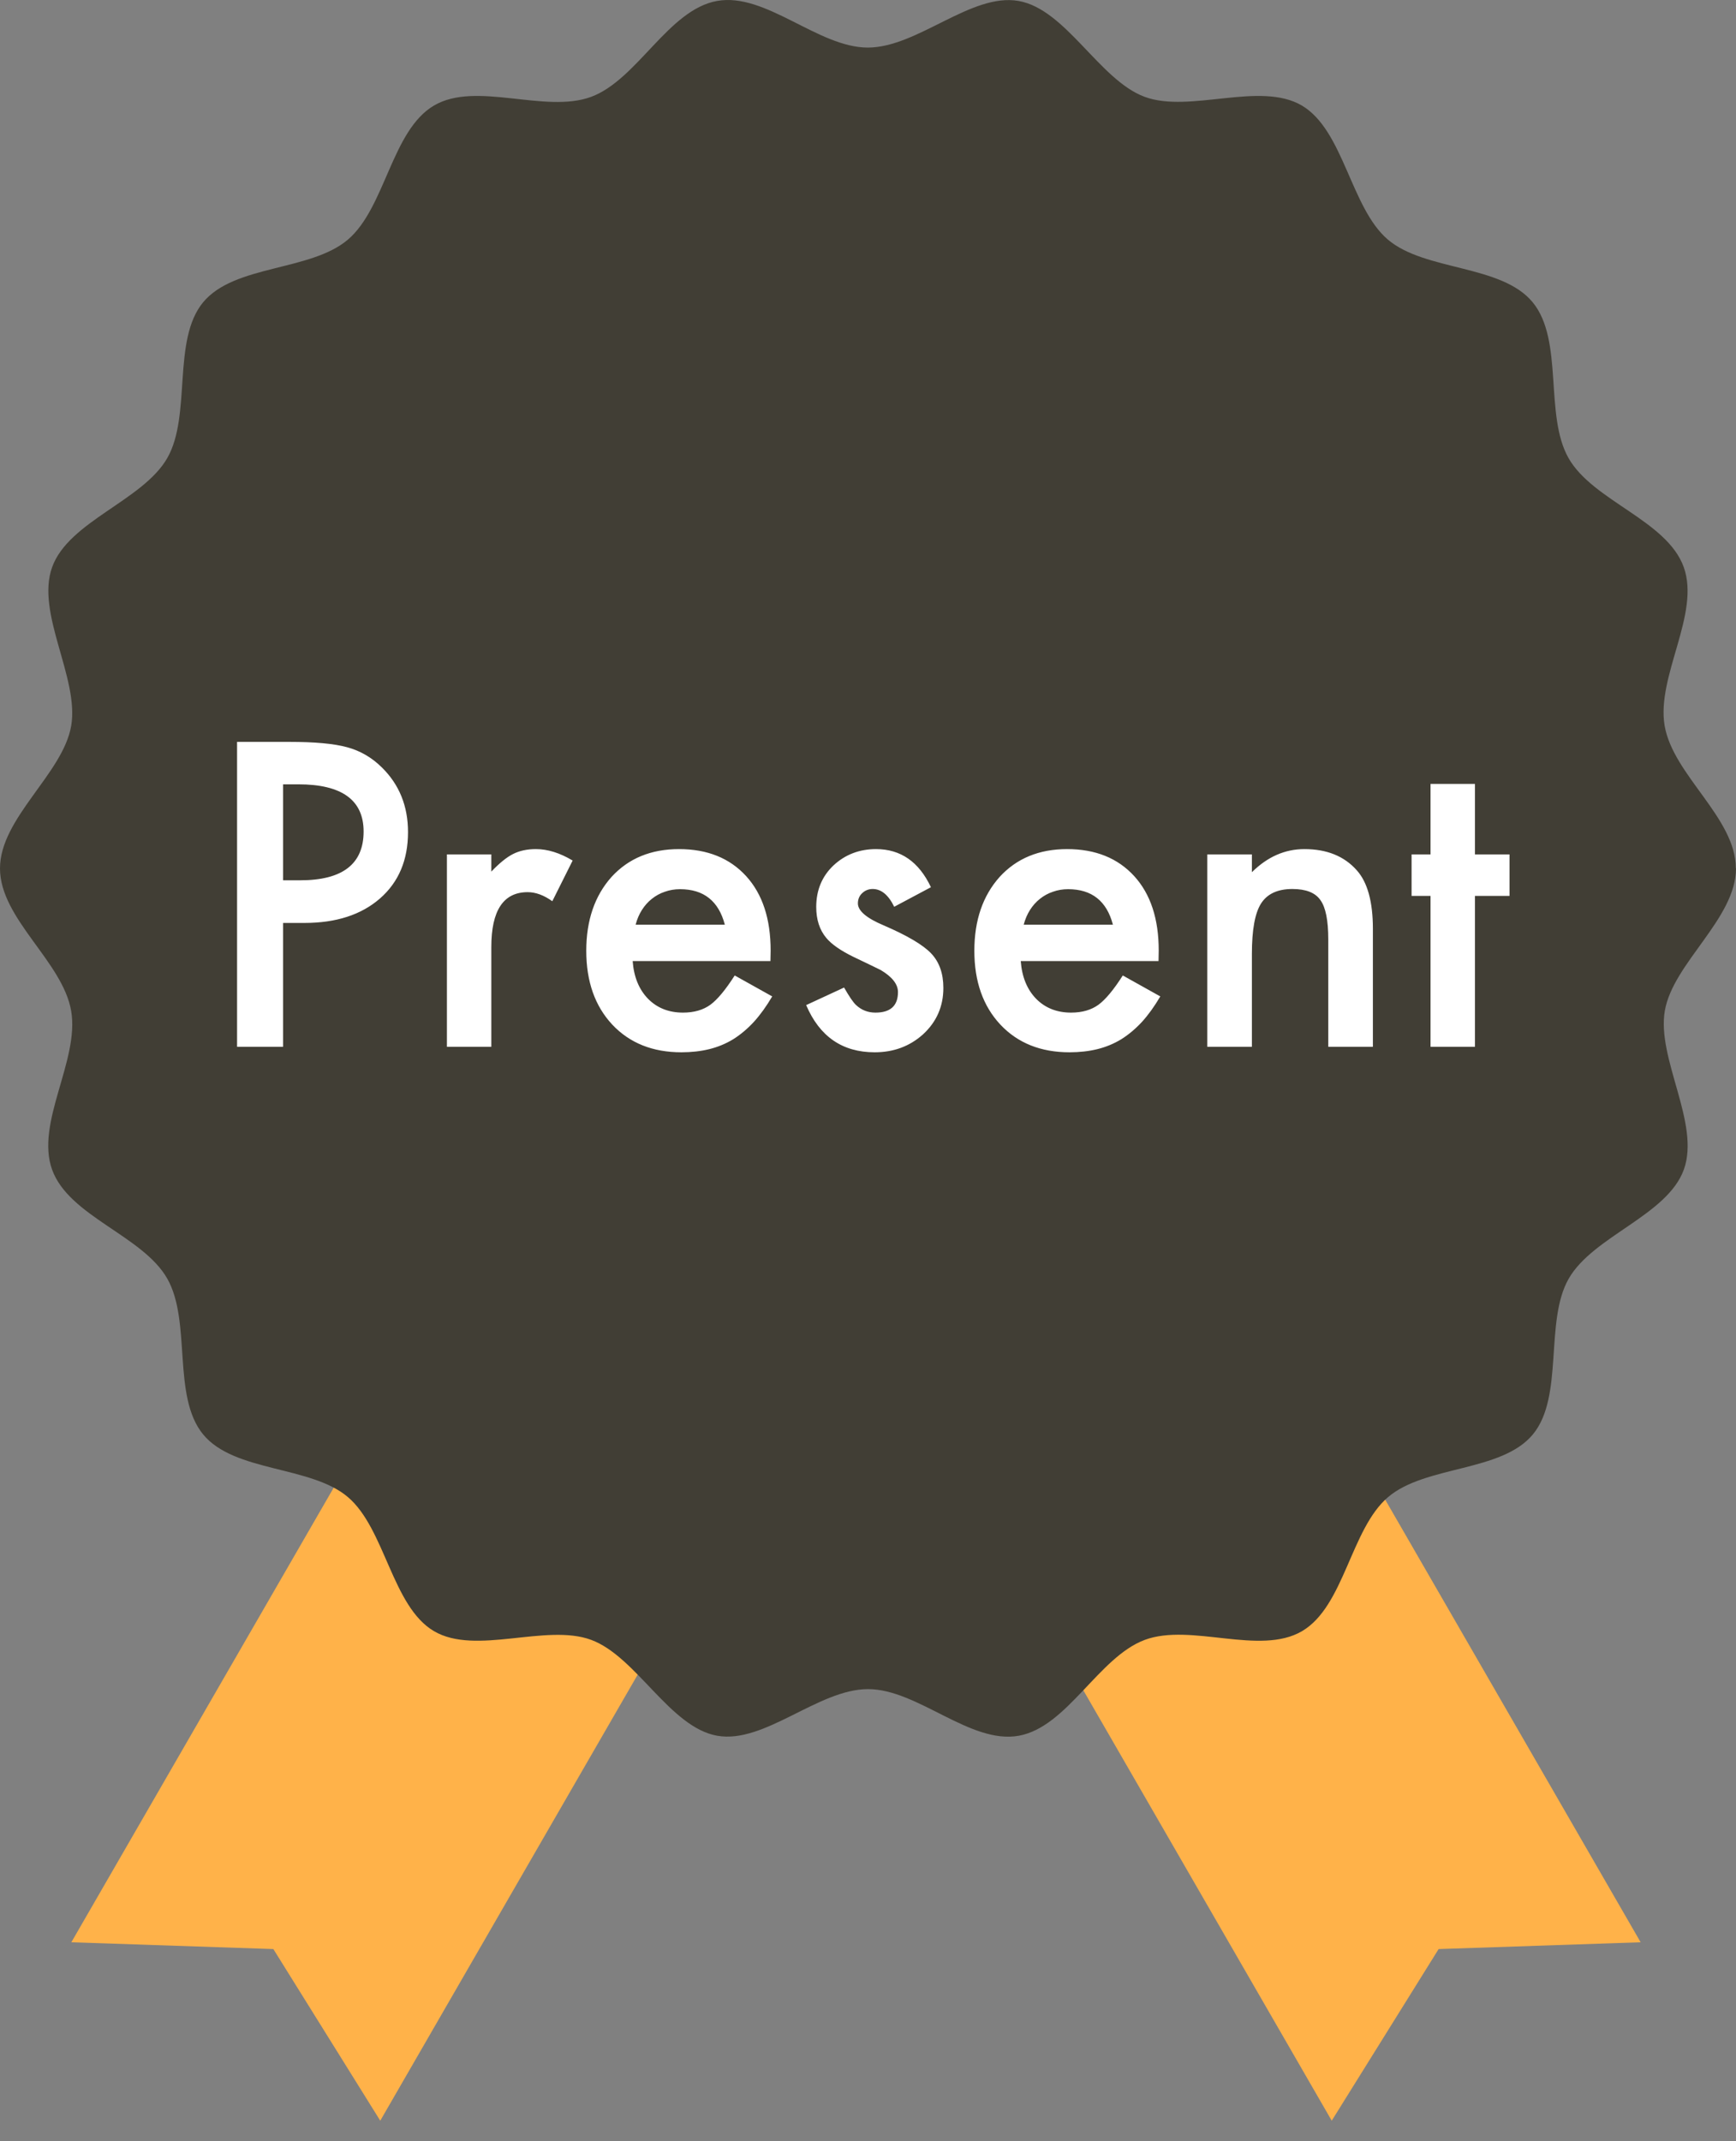
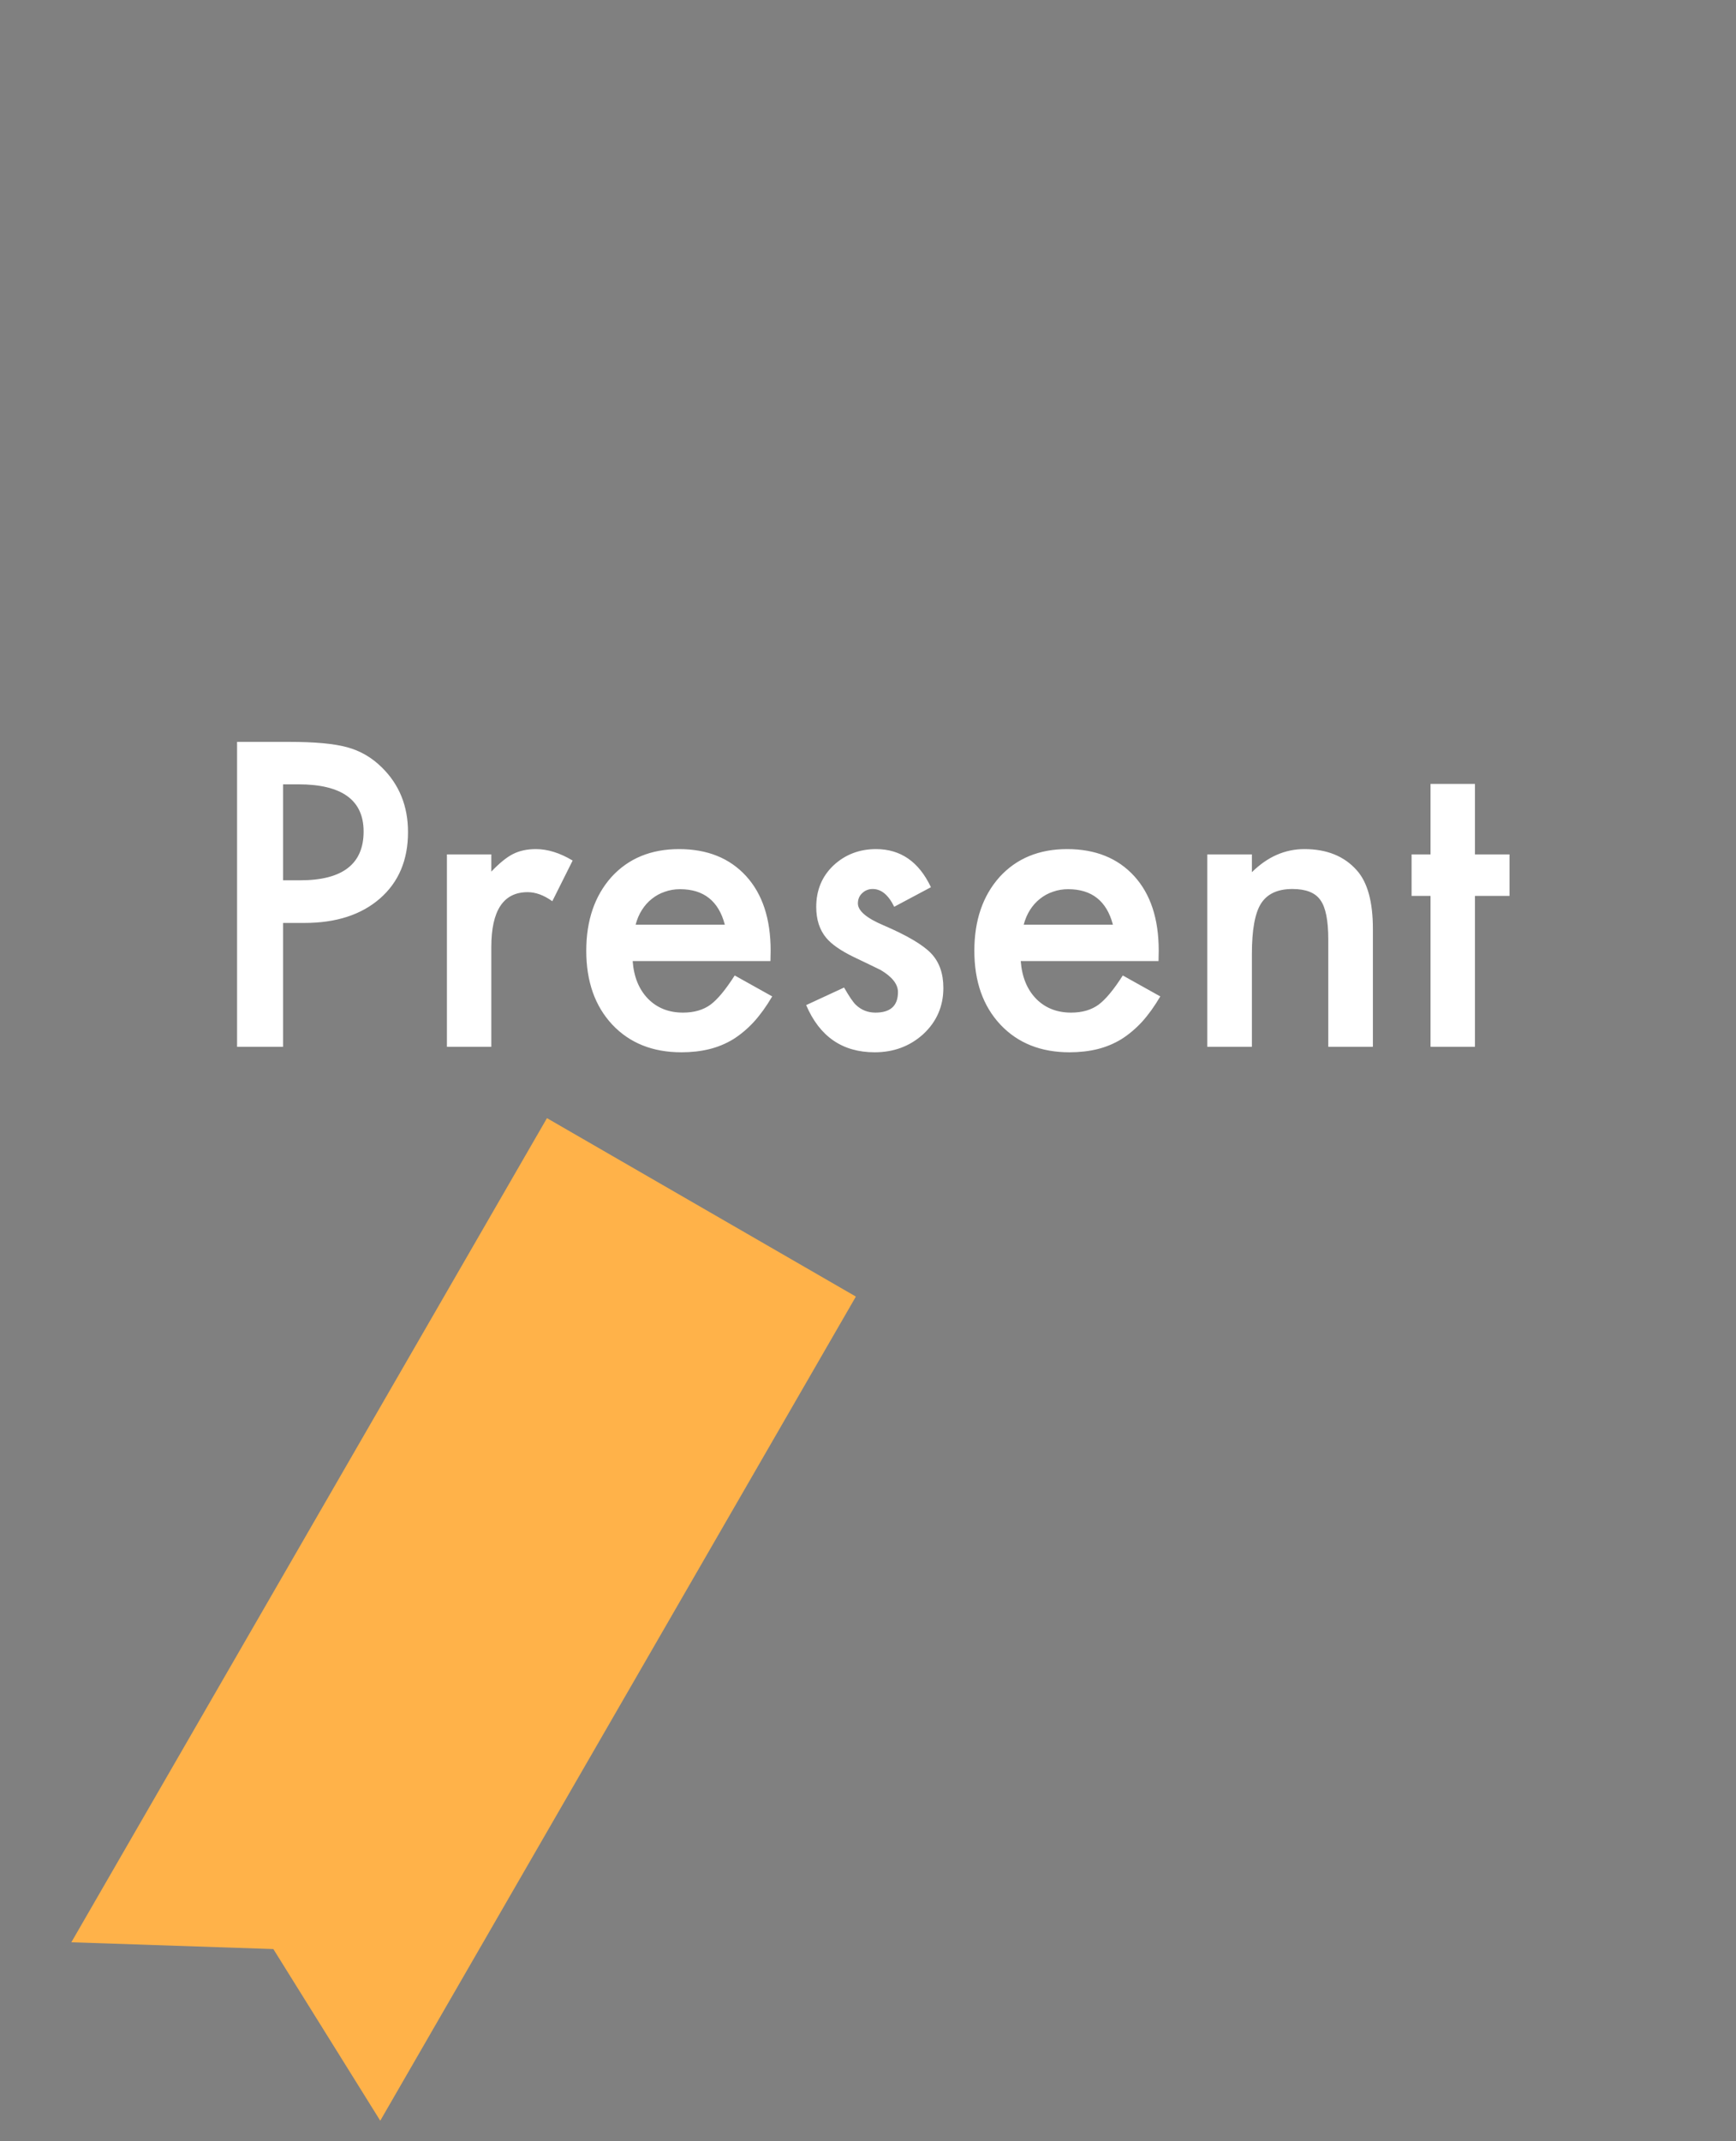
<svg xmlns="http://www.w3.org/2000/svg" width="73" height="90" viewBox="0 0 73 90" fill="none">
  <rect x="0" y="0" width="73" height="90" fill="#808080" stroke="none" />
-   <path d="M68.99 81.641L60.495 81.927L56 89.141L36 54.5L48.99 47L68.99 81.641Z" fill="#FFB249" />
  <path d="M3 81.641L11.495 81.927L15.99 89.141L35.99 54.5L23 47L3 81.641Z" fill="#FFB249" />
-   <path d="M73 36.496C73 38.616 70.355 40.476 70.007 42.487C69.66 44.498 71.504 47.221 70.809 49.156C70.115 51.092 66.99 51.955 65.965 53.748C64.939 55.541 65.774 58.7 64.46 60.292C63.145 61.884 59.938 61.59 58.367 62.931C56.796 64.272 56.532 67.514 54.754 68.562C52.977 69.609 50.083 68.21 48.14 68.93C46.197 69.651 44.883 72.592 42.841 72.96C40.799 73.329 38.592 71 36.5 71C34.408 71 32.151 73.312 30.159 72.96C28.167 72.609 26.761 69.634 24.86 68.93C22.958 68.226 20.007 69.6 18.246 68.562C16.485 67.523 16.196 64.263 14.633 62.931C13.071 61.599 9.855 61.892 8.54 60.292C7.226 58.691 8.061 55.558 7.035 53.748C6.01 51.938 2.902 51.134 2.191 49.165C1.48 47.196 3.348 44.573 2.993 42.495C2.637 40.417 0 38.624 0 36.504C0 34.384 2.646 32.524 2.993 30.513C3.34 28.502 1.496 25.779 2.191 23.844C2.885 21.908 6.01 21.045 7.035 19.252C8.061 17.459 7.226 14.3 8.54 12.708C9.855 11.116 13.062 11.41 14.633 10.069C16.204 8.728 16.468 5.486 18.246 4.438C20.023 3.391 22.917 4.79 24.86 4.07C26.802 3.349 28.101 0.408 30.151 0.04C32.201 -0.329 34.4 2 36.492 2C38.583 2 40.84 -0.312 42.833 0.04C44.825 0.391 46.231 3.366 48.132 4.07C50.033 4.774 52.985 3.399 54.746 4.438C56.507 5.477 56.796 8.737 58.359 10.069C59.921 11.401 63.137 11.108 64.452 12.708C65.766 14.309 64.931 17.442 65.956 19.252C66.981 21.062 70.09 21.866 70.801 23.835C71.512 25.804 69.644 28.427 69.999 30.505C70.355 32.583 72.992 34.376 72.992 36.496H73Z" fill="#413E35" />
  <path d="M11.903 38.795V44H9.969V31.184H12.16C13.234 31.184 14.044 31.258 14.592 31.408C15.146 31.557 15.633 31.839 16.053 32.254C16.789 32.974 17.157 33.881 17.157 34.977C17.157 36.15 16.764 37.08 15.979 37.766C15.193 38.452 14.133 38.795 12.799 38.795H11.903ZM11.903 37.002H12.625C14.401 37.002 15.29 36.319 15.29 34.952C15.29 33.63 14.374 32.968 12.542 32.968H11.903V37.002ZM18.793 35.915H20.66V36.637C21.003 36.278 21.308 36.031 21.573 35.898C21.844 35.76 22.165 35.691 22.536 35.691C23.029 35.691 23.543 35.851 24.08 36.172L23.225 37.882C22.871 37.628 22.525 37.501 22.188 37.501C21.169 37.501 20.66 38.27 20.66 39.808V44H18.793V35.915ZM32.398 40.398H26.604C26.653 41.062 26.869 41.59 27.251 41.983C27.633 42.37 28.123 42.564 28.72 42.564C29.185 42.564 29.57 42.453 29.874 42.232C30.173 42.011 30.513 41.601 30.895 41.003L32.472 41.883C32.229 42.298 31.971 42.655 31.7 42.954C31.429 43.247 31.139 43.491 30.829 43.685C30.519 43.873 30.184 44.011 29.824 44.1C29.465 44.188 29.074 44.232 28.654 44.232C27.447 44.232 26.479 43.845 25.748 43.07C25.018 42.29 24.653 41.255 24.653 39.966C24.653 38.688 25.007 37.653 25.715 36.861C26.429 36.081 27.375 35.691 28.554 35.691C29.744 35.691 30.685 36.07 31.377 36.828C32.063 37.581 32.406 38.624 32.406 39.958L32.398 40.398ZM30.48 38.87C30.22 37.874 29.592 37.376 28.596 37.376C28.369 37.376 28.156 37.412 27.956 37.484C27.757 37.55 27.575 37.65 27.409 37.783C27.248 37.91 27.11 38.065 26.994 38.248C26.877 38.43 26.789 38.638 26.728 38.87H30.48ZM39.146 37.293L37.602 38.115C37.359 37.617 37.057 37.368 36.697 37.368C36.526 37.368 36.379 37.426 36.257 37.542C36.136 37.653 36.075 37.797 36.075 37.974C36.075 38.283 36.434 38.591 37.154 38.895C38.144 39.321 38.811 39.714 39.154 40.074C39.497 40.433 39.669 40.918 39.669 41.526C39.669 42.307 39.381 42.96 38.806 43.485C38.247 43.983 37.572 44.232 36.78 44.232C35.425 44.232 34.464 43.571 33.9 42.248L35.494 41.51C35.715 41.897 35.884 42.143 36 42.248C36.227 42.459 36.498 42.564 36.813 42.564C37.444 42.564 37.76 42.276 37.76 41.701C37.76 41.369 37.516 41.059 37.029 40.771C36.841 40.677 36.653 40.586 36.465 40.497C36.277 40.408 36.086 40.317 35.892 40.223C35.35 39.958 34.968 39.692 34.747 39.426C34.464 39.089 34.323 38.654 34.323 38.123C34.323 37.42 34.564 36.839 35.045 36.38C35.538 35.921 36.136 35.691 36.838 35.691C37.873 35.691 38.642 36.225 39.146 37.293ZM48.717 40.398H42.923C42.973 41.062 43.188 41.59 43.57 41.983C43.952 42.37 44.442 42.564 45.04 42.564C45.504 42.564 45.889 42.453 46.193 42.232C46.492 42.011 46.833 41.601 47.214 41.003L48.791 41.883C48.548 42.298 48.291 42.655 48.02 42.954C47.748 43.247 47.458 43.491 47.148 43.685C46.838 43.873 46.503 44.011 46.144 44.1C45.784 44.188 45.394 44.232 44.973 44.232C43.767 44.232 42.798 43.845 42.068 43.07C41.337 42.29 40.972 41.255 40.972 39.966C40.972 38.688 41.326 37.653 42.035 36.861C42.748 36.081 43.695 35.691 44.873 35.691C46.063 35.691 47.004 36.07 47.696 36.828C48.382 37.581 48.725 38.624 48.725 39.958L48.717 40.398ZM46.799 38.87C46.539 37.874 45.911 37.376 44.915 37.376C44.688 37.376 44.475 37.412 44.276 37.484C44.077 37.55 43.894 37.65 43.728 37.783C43.568 37.91 43.429 38.065 43.313 38.248C43.197 38.43 43.108 38.638 43.047 38.87H46.799ZM50.767 35.915H52.643V36.662C53.296 36.015 54.032 35.691 54.851 35.691C55.792 35.691 56.525 35.987 57.051 36.579C57.505 37.083 57.731 37.904 57.731 39.044V44H55.855V39.484C55.855 38.688 55.745 38.137 55.523 37.833C55.308 37.523 54.915 37.368 54.345 37.368C53.725 37.368 53.285 37.572 53.025 37.982C52.77 38.386 52.643 39.092 52.643 40.099V44H50.767V35.915ZM62.023 37.658V44H60.155V37.658H59.358V35.915H60.155V32.952H62.023V35.915H63.476V37.658H62.023Z" fill="white" />
</svg>